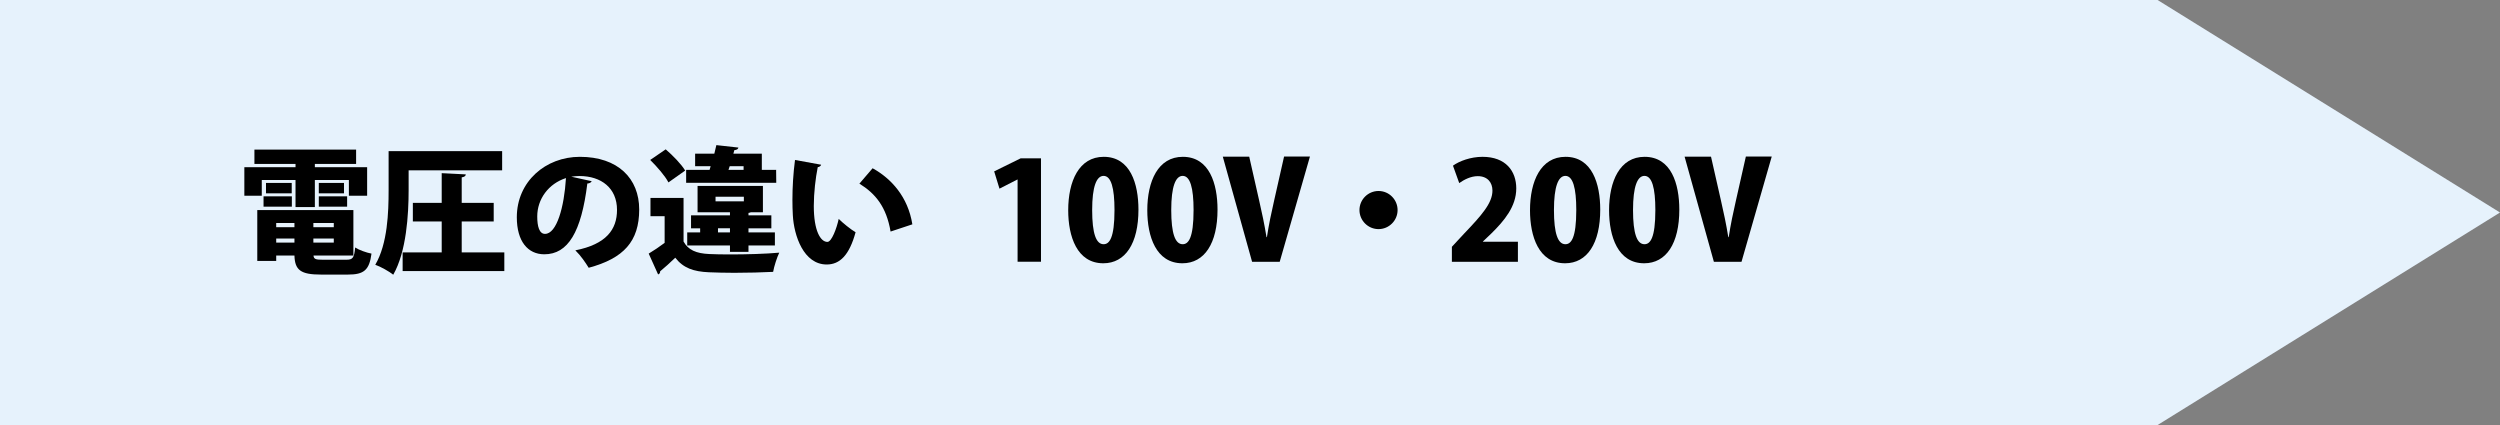
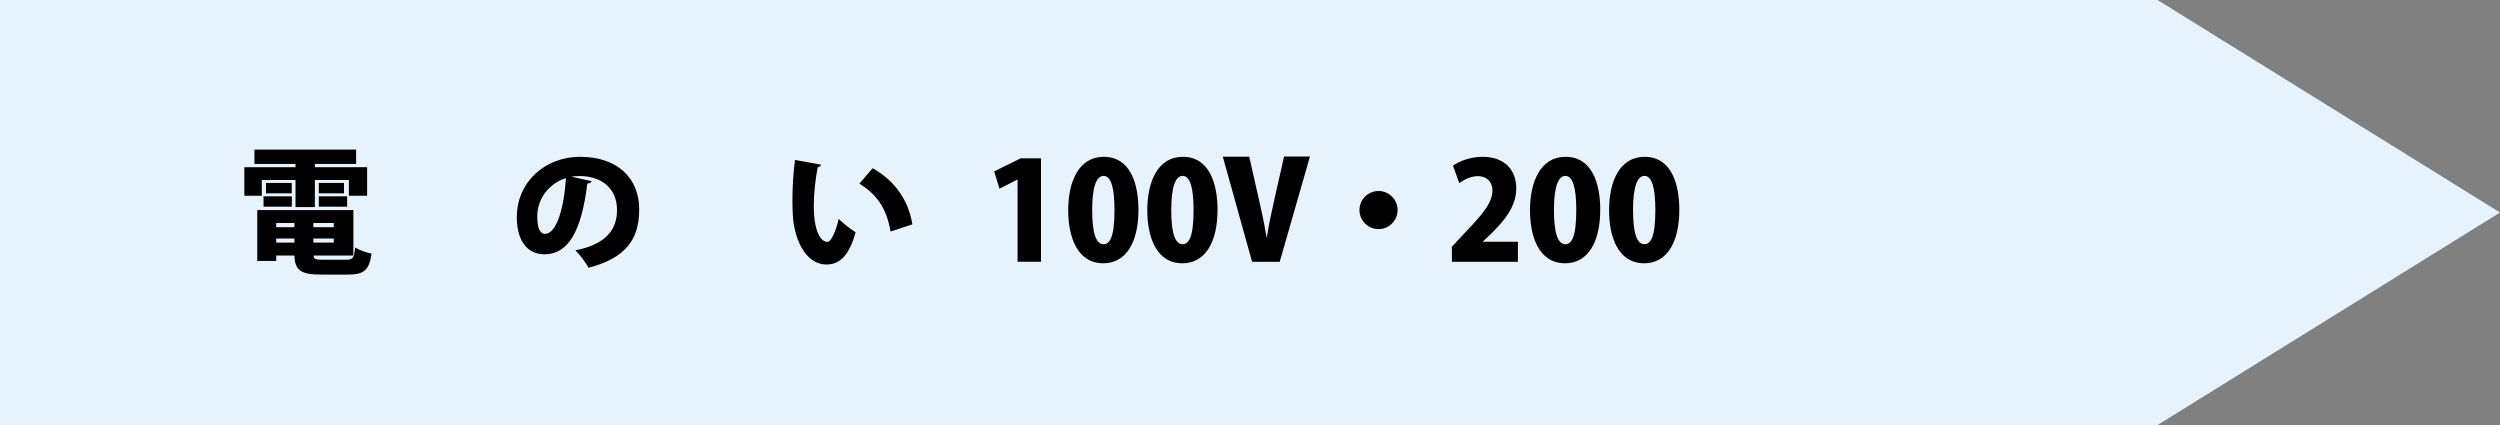
<svg xmlns="http://www.w3.org/2000/svg" id="_レイヤー_4" viewBox="0 0 367.377 62.459">
  <rect x="0" y="0" width="367.377" height="62.459" fill="#808080" stroke="none" />
  <polygon points="317.057 62.459 0 62.459 0 0 317.057 0 367.377 31.229 317.057 62.459" style="fill:#e6f2fc;" />
  <path d="M149.535,38.468v-12.083h-.04l-2.621,1.34-.78-2.541,3.901-1.92h2.98v15.203h-3.44Z" />
  <path d="M156.974,30.907c0-4.281,1.581-7.862,5.222-7.862,3.921,0,5.101,3.981,5.101,7.762,0,4.961-1.92,7.882-5.161,7.882-3.88,0-5.161-3.961-5.161-7.782ZM163.776,30.867c0-3.261-.5-5.021-1.601-5.021-1.04,0-1.68,1.56-1.68,5.021,0,3.461.58,5.021,1.68,5.021.841,0,1.601-.88,1.601-5.021Z" />
  <path d="M168.595,30.907c0-4.281,1.58-7.862,5.221-7.862,3.921,0,5.101,3.981,5.101,7.762,0,4.961-1.92,7.882-5.161,7.882-3.881,0-5.16-3.961-5.16-7.782ZM175.396,30.867c0-3.261-.5-5.021-1.601-5.021-1.04,0-1.68,1.56-1.68,5.021,0,3.461.58,5.021,1.68,5.021.841,0,1.601-.88,1.601-5.021Z" />
  <path d="M192.497,23.005l-4.441,15.463h-4.061l-4.301-15.443h3.881l1.46,6.441c.4,1.74.78,3.521,1.08,5.381h.061c.28-1.841.66-3.641,1.061-5.381l1.46-6.461h3.801Z" />
  <path d="M205.377,30.867c0,1.54-1.261,2.801-2.801,2.801s-2.801-1.26-2.801-2.801c0-1.541,1.261-2.801,2.801-2.801,1.58,0,2.801,1.3,2.801,2.801Z" />
  <path d="M223.057,38.468h-9.702v-2.2l1.761-1.9c2.62-2.74,4.2-4.521,4.2-6.362,0-1.16-.7-2.12-2.16-2.12-1.021,0-2.021.52-2.721,1.02l-.92-2.561c.94-.68,2.601-1.3,4.341-1.3,3.421,0,4.961,2.101,4.961,4.641,0,2.661-1.761,4.741-3.621,6.581l-1.28,1.22v.04h5.142v2.941Z" />
  <path d="M224.835,30.907c0-4.281,1.58-7.862,5.221-7.862,3.921,0,5.101,3.981,5.101,7.762,0,4.961-1.92,7.882-5.161,7.882-3.881,0-5.16-3.961-5.16-7.782ZM231.636,30.867c0-3.261-.5-5.021-1.601-5.021-1.04,0-1.68,1.56-1.68,5.021,0,3.461.58,5.021,1.68,5.021.841,0,1.601-.88,1.601-5.021Z" />
  <path d="M236.454,30.907c0-4.281,1.581-7.862,5.222-7.862,3.921,0,5.101,3.981,5.101,7.762,0,4.961-1.92,7.882-5.161,7.882-3.88,0-5.161-3.961-5.161-7.782ZM243.256,30.867c0-3.261-.5-5.021-1.601-5.021-1.04,0-1.68,1.56-1.68,5.021,0,3.461.58,5.021,1.68,5.021.841,0,1.601-.88,1.601-5.021Z" />
-   <path d="M260.358,23.005l-4.441,15.463h-4.061l-4.301-15.443h3.881l1.46,6.441c.4,1.74.78,3.521,1.08,5.381h.061c.28-1.841.66-3.641,1.061-5.381l1.46-6.461h3.801Z" />
  <path d="M38.468,26.447v2.321h-2.561v-4.201h7.521v-.48h-6.041v-2.1h14.943v2.1h-6.062v.48h7.682v4.201h-2.681v-2.321h-5.001v3.981h-2.841v-3.981h-4.961ZM46.069,37.549c.04.54.341.62,1.381.62h3.44c.96,0,1.16-.28,1.3-1.8.581.38,1.661.76,2.401.9-.32,2.421-1.101,3.081-3.461,3.081h-3.961c-2.961,0-3.841-.64-3.901-2.801h-2.68v.8h-2.781v-7.482h14.123v6.681h-5.861ZM38.728,30.367v-1.52h4.16v1.52h-4.16ZM39.088,26.887h3.781v1.52h-3.781v-1.52ZM43.268,32.768h-2.68v.62h2.68v-.62ZM40.589,35.048v.6h2.68v-.6h-2.68ZM49.05,33.388v-.62h-3v.62h3ZM46.05,35.649h3v-.6h-3v.6ZM46.849,26.887h3.701v1.52h-3.701v-1.52ZM46.849,30.367v-1.52h4.161v1.52h-4.161Z" />
-   <path d="M60.048,25.026v2.92c0,3.561-.319,9.042-2.26,12.423-.561-.46-1.881-1.2-2.641-1.46,1.82-3.101,1.96-7.742,1.96-10.942v-5.761h16.684v2.821h-13.743ZM67.849,37.089h6.262v2.74h-14.943v-2.74h5.741v-4.541h-4.24v-2.741h4.24v-4.361l3.541.18c-.021.24-.18.36-.601.44v3.741h4.701v2.741h-4.701v4.541Z" />
  <path d="M86.95,26.627c-.08.18-.341.34-.641.34-.88,7.141-2.841,10.402-6.321,10.402-2.421,0-4.041-1.9-4.041-5.441,0-5.261,4.241-8.882,9.262-8.882,5.622,0,8.723,3.201,8.723,7.742,0,4.681-2.281,7.181-7.422,8.562-.46-.74-1.12-1.74-1.961-2.561,4.541-.9,6.122-3.061,6.122-5.941,0-3.201-2.301-4.981-5.521-4.981-.42,0-.8.04-1.2.1l3.001.66ZM83.169,26.167c-2.561.82-4.221,3.081-4.221,5.641,0,1.46.3,2.561,1.14,2.561,1.721,0,2.821-3.921,3.081-8.202Z" />
-   <path d="M100.448,35.488c.66,1.24,1.881,1.761,3.761,1.841.82.04,1.9.06,3.061.06,2.4,0,5.241-.08,7.242-.26-.32.66-.761,2-.9,2.821-1.561.08-3.681.14-5.701.14-1.381,0-2.701-.04-3.741-.08-2.26-.1-3.761-.62-4.94-2.14-.761.74-1.541,1.44-2.221,2,0,.26-.08.36-.3.46l-1.381-3.061c.74-.44,1.561-1,2.341-1.58v-3.921h-2.081v-2.681h4.861v6.401ZM98.227,26.807c-.479-.94-1.68-2.321-2.68-3.301l2.28-1.56c1.02.88,2.3,2.18,2.86,3.121l-2.461,1.74ZM111.951,24.966h2.101l.02,1.9h-13.243v-1.9h3.441l.16-.54h-2.281v-1.841h2.821c.1-.44.22-.86.3-1.26l3.24.36c-.04.22-.22.34-.6.38l-.141.52h4.182v2.381ZM107.269,37.009v-.94h-6.281v-1.92h1.9v-.6h-1.34v-1.901h5.721v-.46h-4.761v-3.861h9.603v3.861h-1.761c-.08.04-.2.08-.36.1v.36h3.361v1.901h-3.361v.6h3.881v1.92h-3.881v.94h-2.721ZM105.149,29.587h4.161v-.68h-4.161v.68ZM107.269,34.148v-.6h-1.76v.6h1.76ZM107.05,24.966h2.221v-.54h-2.041l-.18.54ZM114.071,24.946h-.02v.02h.02v-.02Z" />
  <path d="M120.669,24.206c-.04.18-.28.34-.501.36-.319,1.56-.58,3.781-.58,5.701,0,3.641.98,5.281,2.001,5.281.62,0,1.36-1.98,1.66-3.381.58.58,1.78,1.56,2.48,1.96-.92,3.381-2.32,4.741-4.241,4.741-3.4,0-4.82-4.241-4.98-7.241-.04-.7-.061-1.46-.061-2.26,0-1.84.12-3.881.38-5.861l3.842.7ZM130.871,34.028c-.62-3.641-2.221-5.582-4.581-7.042l1.94-2.261c2.76,1.521,5.201,4.221,5.841,8.242l-3.2,1.061Z" />
</svg>